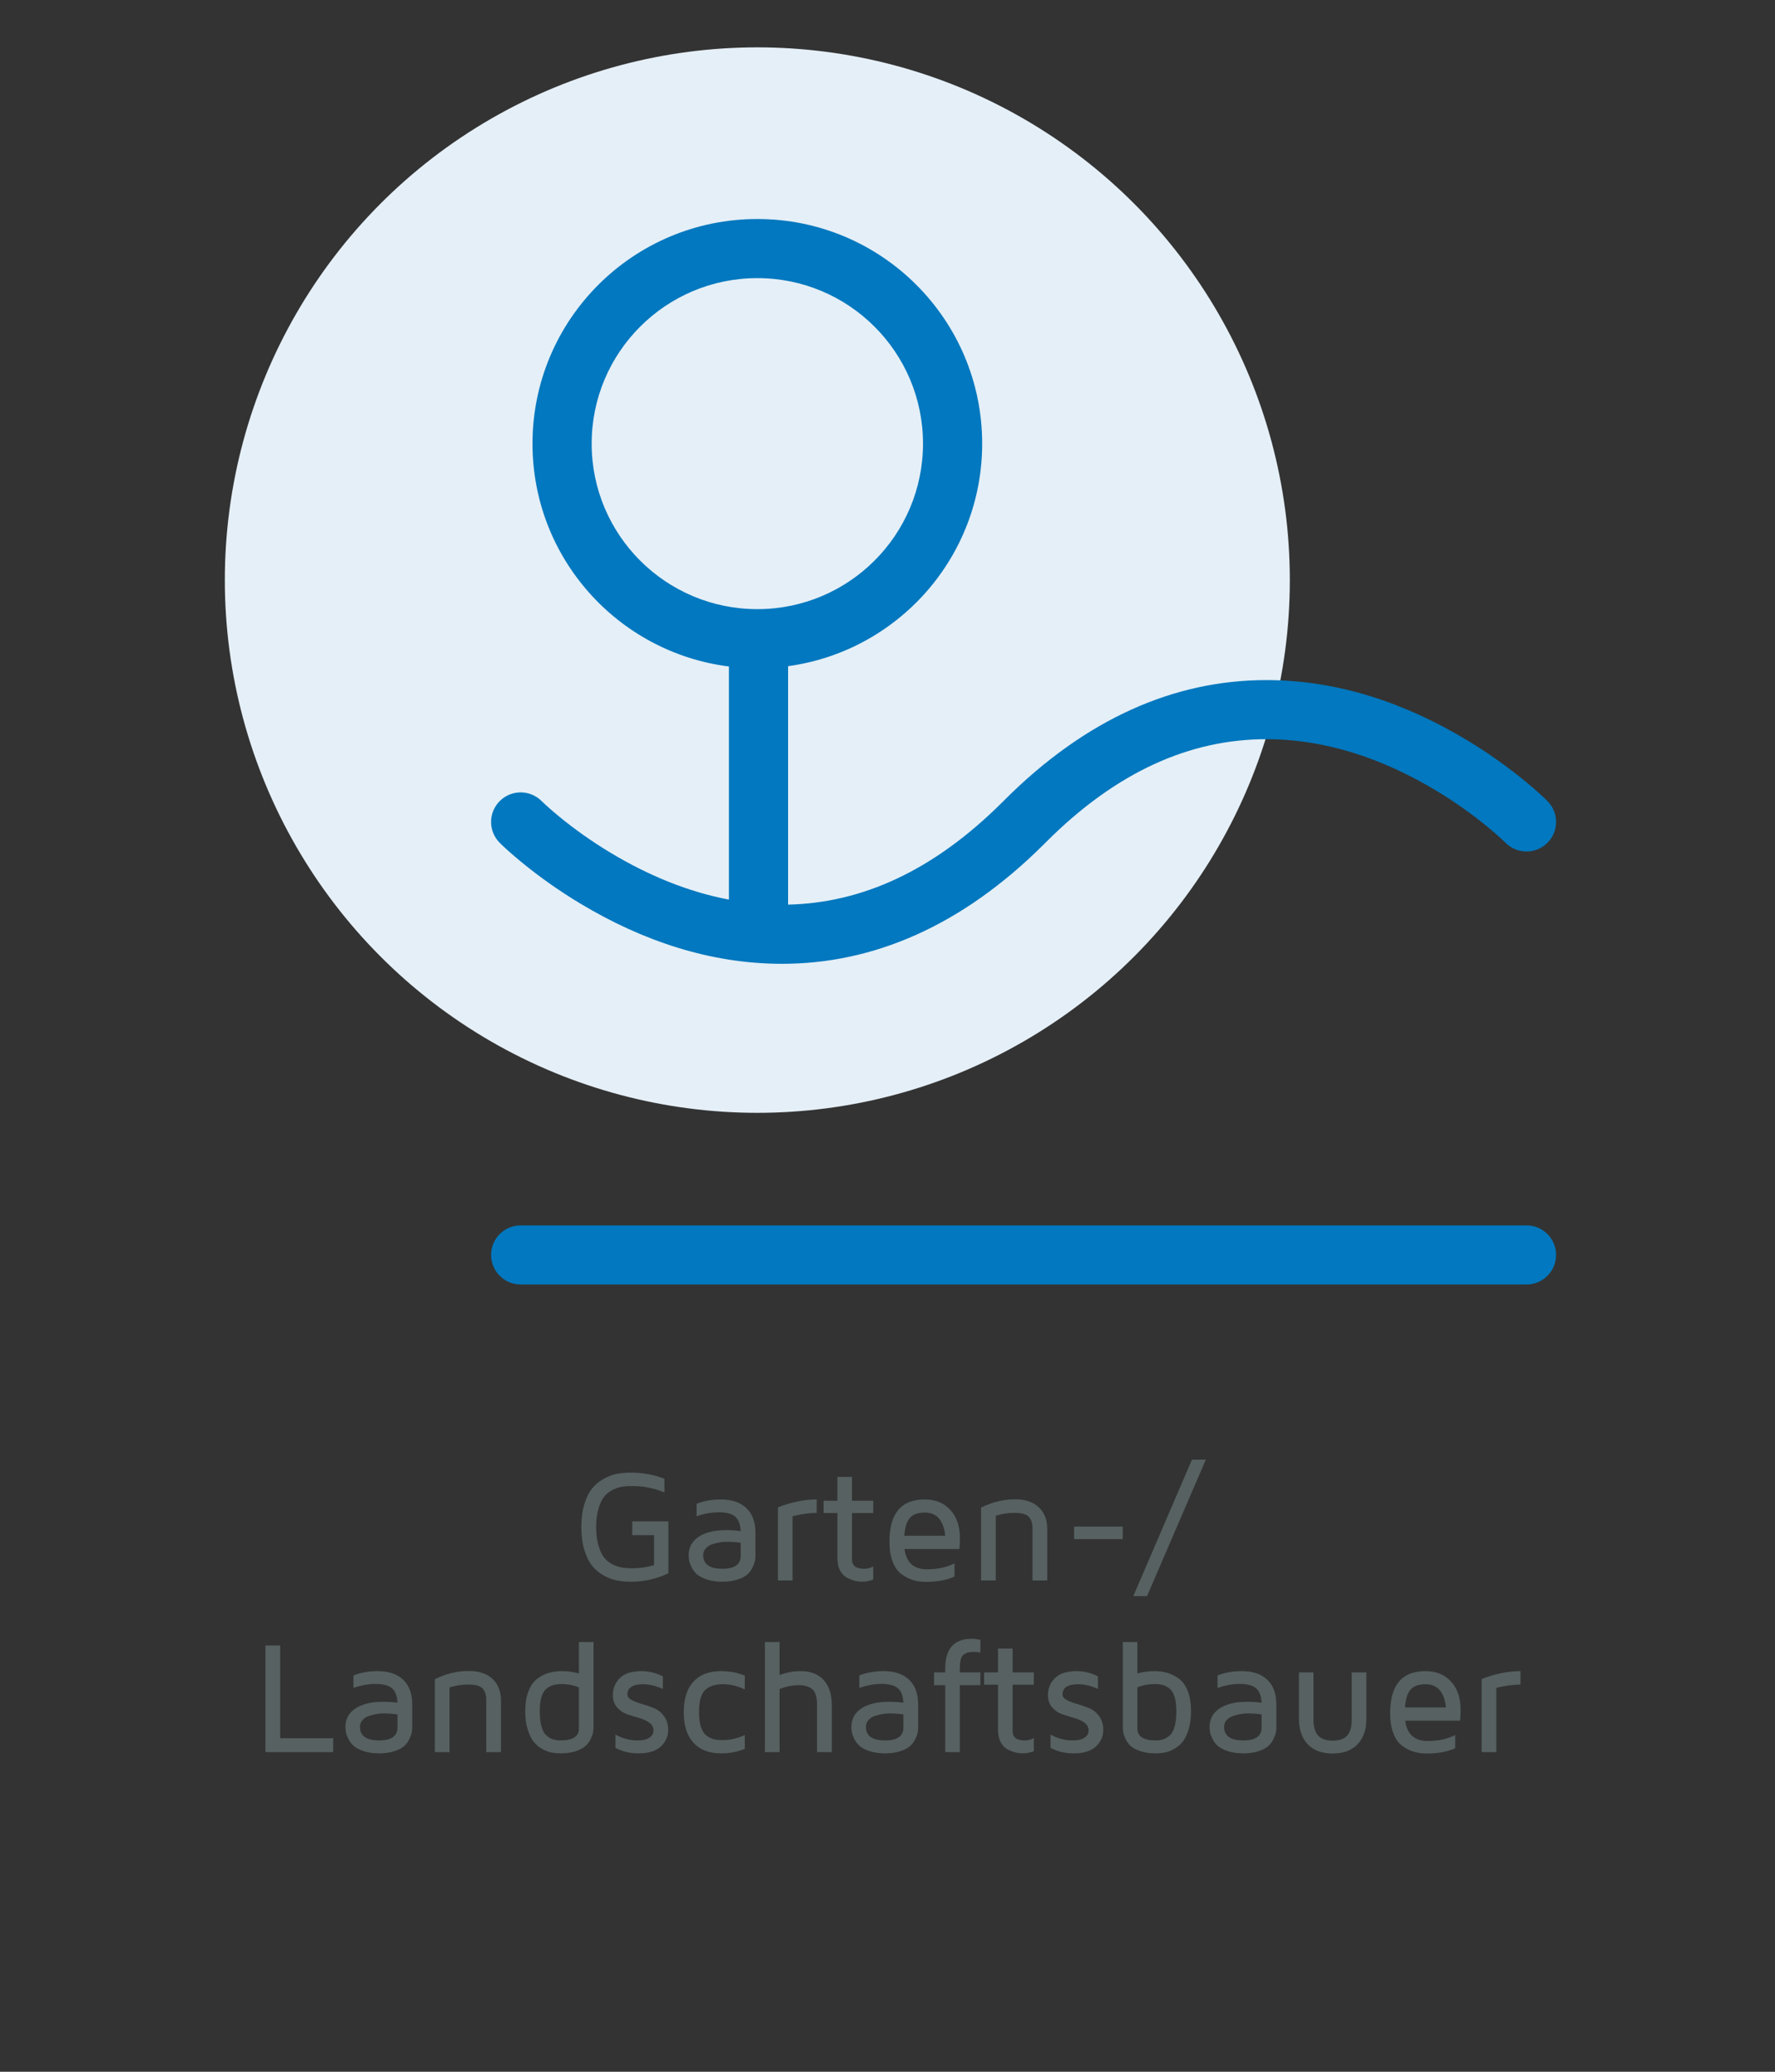
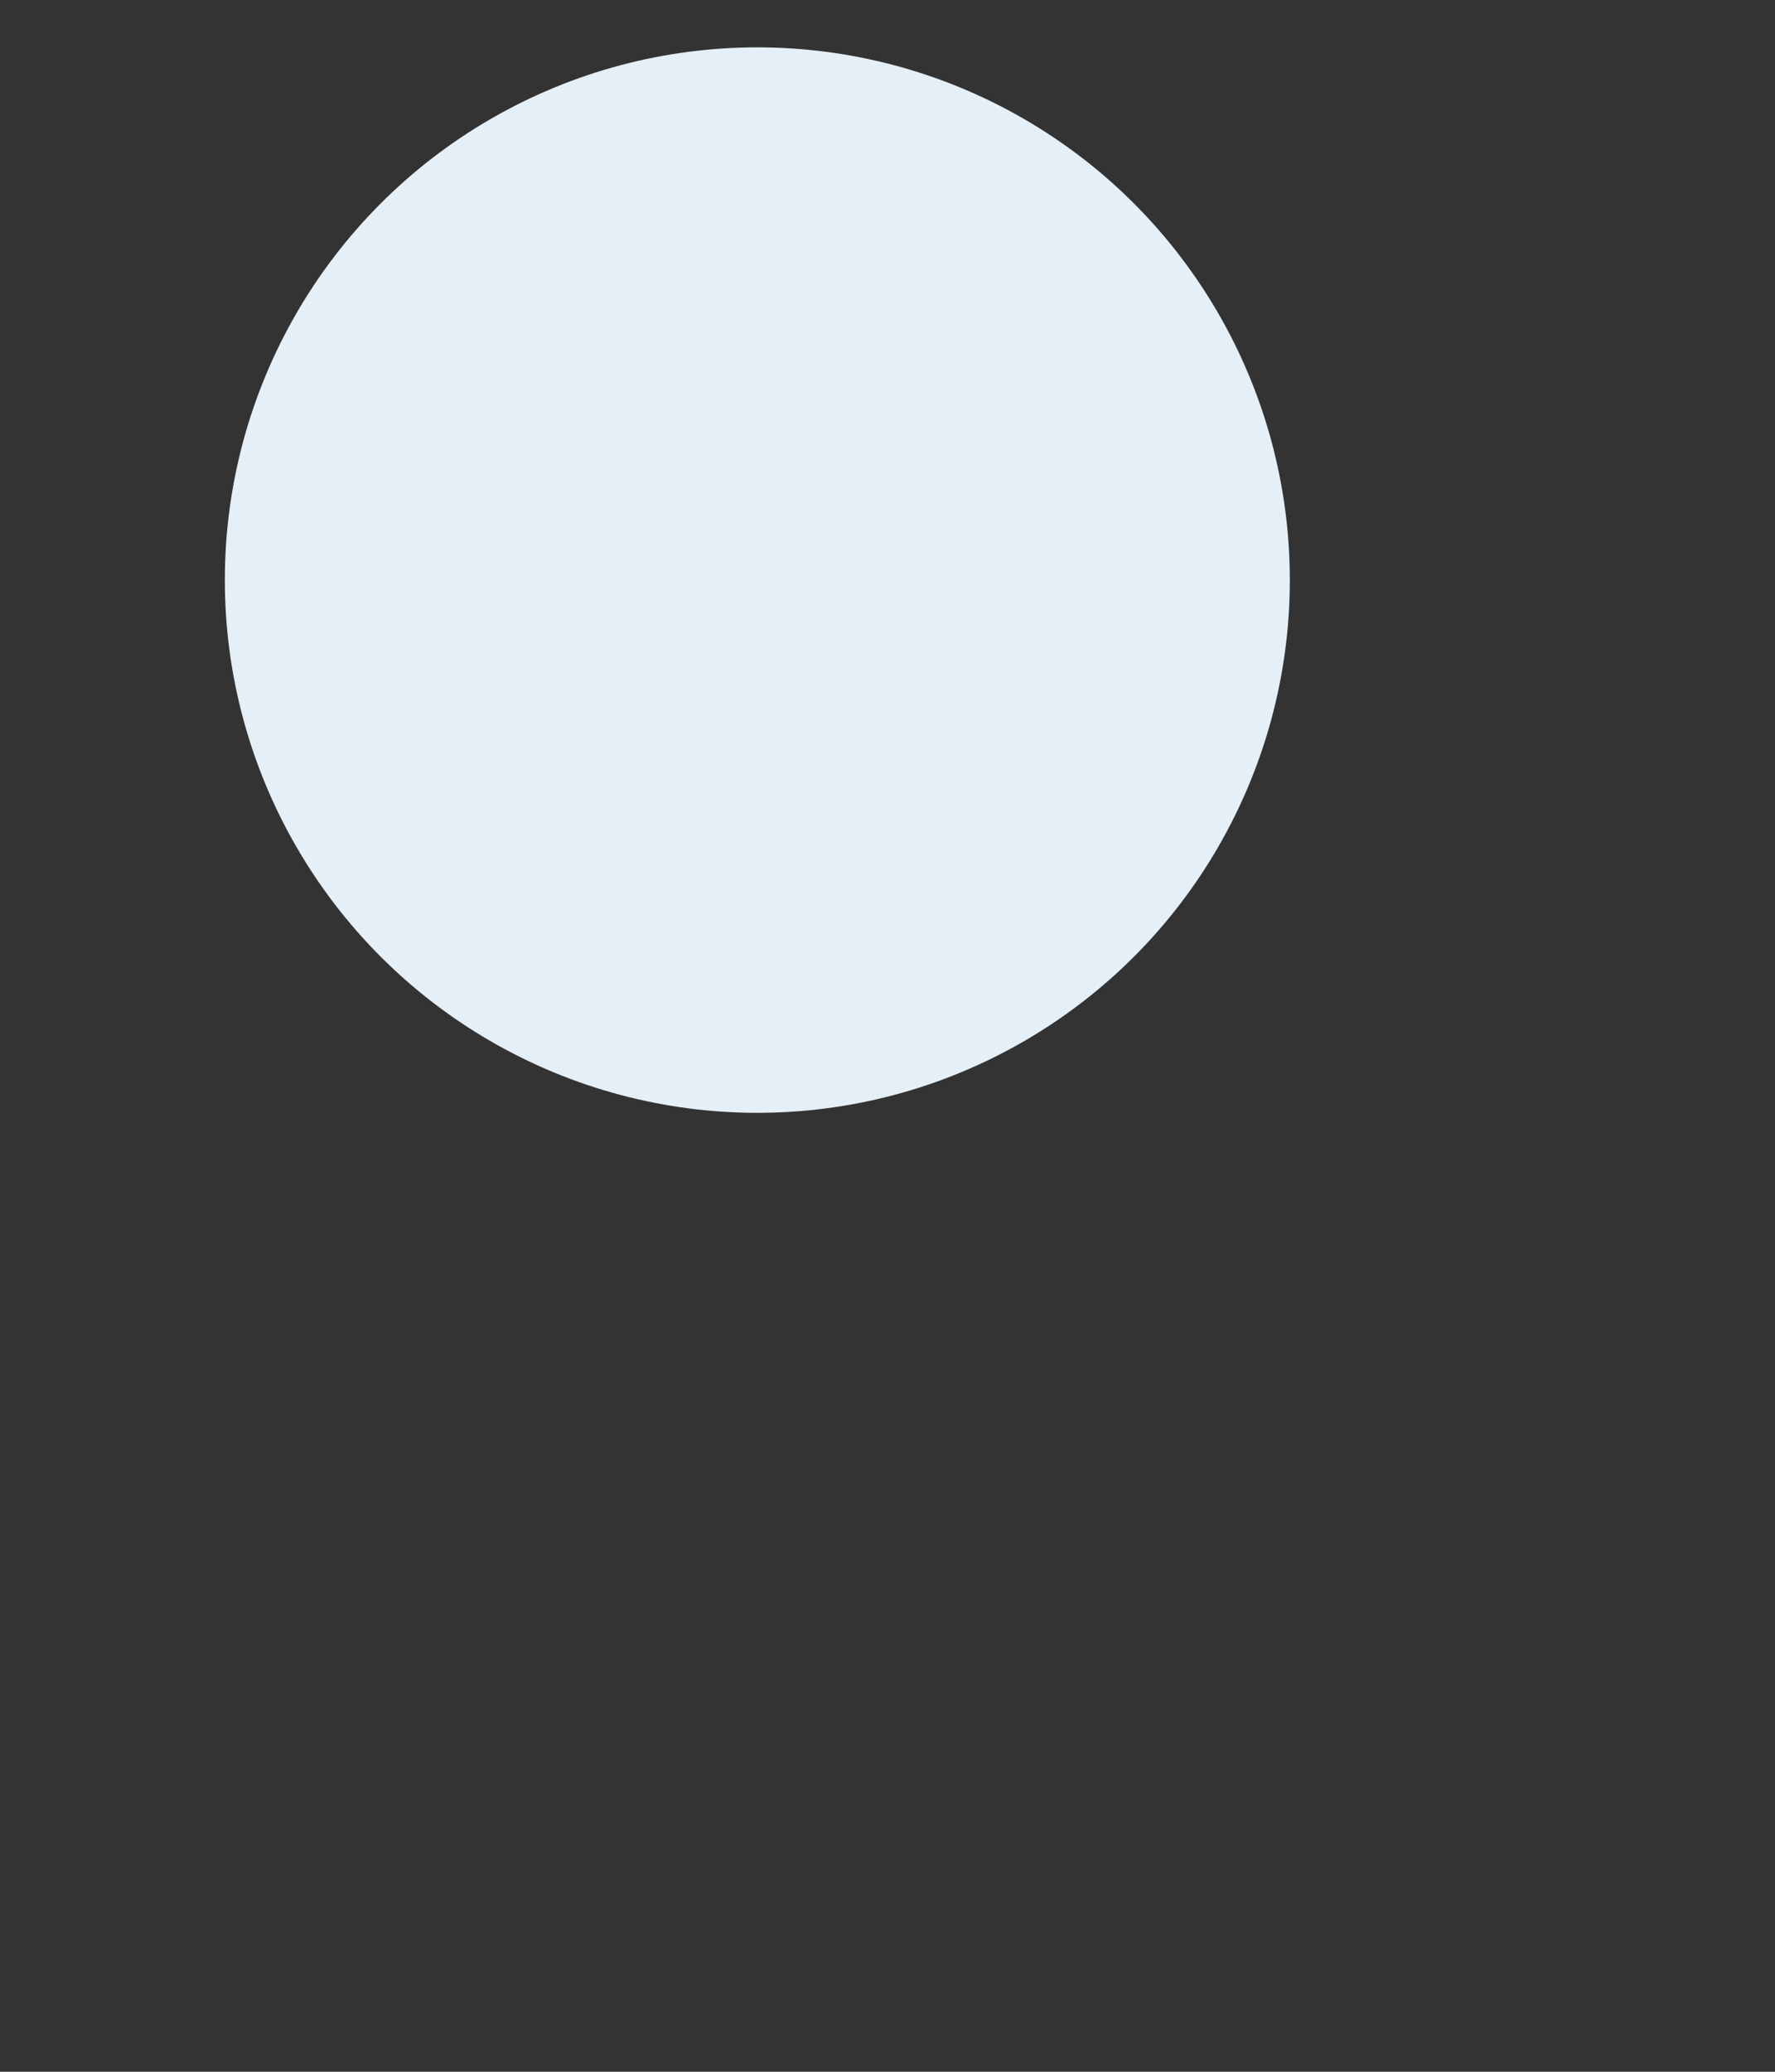
<svg xmlns="http://www.w3.org/2000/svg" width="300px" height="350px" viewBox="0 0 300 350" version="1.1">
  <rect x="0" y="0" width="300" height="350" fill="#333333" stroke="none" />
  <title>slider_icon_galabau_300x350</title>
  <desc>Created with Sketch.</desc>
  <defs />
  <g id="slider_icon_galabau_300x350" stroke="none" stroke-width="1" fill="none" fill-rule="evenodd">
    <g id="Group-2" transform="translate(38, 8)">
      <circle id="Oval-3-Copy-17" fill="#E5EFF7" cx="90" cy="90" r="90" />
-       <path d="M85.2,143.981 L85.2,104.595 C66.479,102.238 52,86.282 52,66.948 C52,45.99 69.014,29 90.001,29 C110.987,29 128,45.99 128,66.948 C128,86.144 113.727,102.011 95.2,104.542 L95.2,144.827 C107.597,144.546 119.698,139.193 131.382,127.548 C131.487,127.443 131.487,127.443 131.593,127.337 C145.51,113.367 160.542,106.892 176.041,106.892 C188.059,106.892 199.509,110.735 210.039,117.1 C213.691,119.308 216.976,121.673 219.851,124.044 C221.604,125.489 222.852,126.639 223.553,127.345 C225.496,129.305 225.48,132.466 223.518,134.406 C221.556,136.347 218.39,136.331 216.447,134.372 C216.352,134.276 216.119,134.051 215.753,133.714 C215.114,133.126 214.355,132.463 213.483,131.744 C210.967,129.668 208.074,127.586 204.86,125.643 C195.774,120.15 186.025,116.878 176.041,116.878 C163.252,116.878 150.755,122.261 138.682,134.38 C138.564,134.498 138.564,134.498 138.446,134.616 C124.559,148.458 109.544,154.856 94.053,154.825 C82.041,154.801 70.587,150.964 60.042,144.623 C56.372,142.416 53.071,140.052 50.18,137.682 C48.418,136.238 47.163,135.089 46.459,134.383 C44.509,132.43 44.515,129.269 46.47,127.322 C48.426,125.375 51.592,125.381 53.541,127.334 C53.637,127.43 53.872,127.655 54.241,127.992 C54.884,128.581 55.648,129.245 56.526,129.964 C59.058,132.041 61.969,134.124 65.201,136.068 C71.594,139.913 78.31,142.671 85.2,143.981 Z M220,199.014 C222.761,199.014 225,201.249 225,204.007 C225,206.765 222.761,209 220,209 L50,209 C47.239,209 45,206.765 45,204.007 C45,201.249 47.239,199.014 50,199.014 L220,199.014 Z M118,66.948 C118,51.505 105.464,38.986 90.001,38.986 C74.537,38.986 62,51.505 62,66.948 C62,82.39 74.536,94.908 90.001,94.908 C105.465,94.908 118,82.39 118,66.948 Z" id="Combined-Shape" fill="#0178BF" fill-rule="nonzero" />
    </g>
-     <path d="M98.254,257.982 C98.254,256.523 98.426,255.231 98.769,254.106 C99.111,252.981 99.553,252.092 100.094,251.437 C100.634,250.782 101.282,250.246 102.038,249.828 C102.794,249.411 103.537,249.132 104.266,248.991 C104.996,248.851 105.782,248.78 106.626,248.78 C108.621,248.78 110.511,249.127 112.295,249.822 L112.295,252.129 C110.546,251.408 108.735,251.048 106.863,251.048 C106.213,251.048 105.633,251.087 105.123,251.167 C104.613,251.246 104.075,251.43 103.508,251.72 C102.941,252.01 102.469,252.397 102.091,252.88 C101.713,253.364 101.396,254.038 101.142,254.904 C100.887,255.77 100.759,256.796 100.759,257.982 C100.759,259.169 100.887,260.199 101.142,261.074 C101.396,261.948 101.713,262.627 102.091,263.111 C102.469,263.594 102.946,263.981 103.521,264.271 C104.097,264.561 104.646,264.746 105.169,264.825 C105.692,264.904 106.274,264.943 106.916,264.943 C108.103,264.943 109.311,264.772 110.542,264.429 L110.542,259.354 L106.863,259.354 L106.863,257.007 L112.967,257.007 L112.967,265.787 C110.972,266.736 108.88,267.211 106.692,267.211 L106.626,267.211 C105.782,267.211 104.996,267.141 104.266,267 C103.537,266.859 102.794,266.58 102.038,266.163 C101.282,265.745 100.634,265.205 100.094,264.541 C99.553,263.878 99.111,262.988 98.769,261.872 C98.426,260.755 98.254,259.459 98.254,257.982 Z M116.395,262.755 C116.395,261.419 116.958,260.375 118.083,259.624 C119.208,258.872 120.759,258.497 122.736,258.497 C123.58,258.497 124.397,258.549 125.188,258.655 C125.136,257.521 124.826,256.708 124.259,256.216 C123.692,255.724 122.763,255.478 121.471,255.478 C120.302,255.478 119.058,255.702 117.74,256.15 L117.74,254.041 C119.014,253.557 120.372,253.315 121.813,253.315 C123.686,253.315 125.131,253.801 126.151,254.772 C127.17,255.743 127.68,257.139 127.68,258.958 L127.68,262.847 C127.68,263.137 127.652,263.425 127.594,263.711 C127.537,263.996 127.401,264.363 127.186,264.812 C126.97,265.26 126.678,265.651 126.309,265.985 C125.94,266.319 125.386,266.607 124.648,266.848 C123.91,267.09 123.057,267.211 122.09,267.211 C121.097,267.211 120.227,267.086 119.48,266.835 C118.733,266.585 118.17,266.292 117.792,265.958 C117.415,265.625 117.114,265.229 116.889,264.772 C116.665,264.315 116.527,263.937 116.474,263.638 C116.421,263.339 116.395,263.045 116.395,262.755 Z M118.847,262.729 C118.847,264.258 119.928,265.022 122.09,265.022 L122.13,265.022 C124.169,265.022 125.188,264.289 125.188,262.821 L125.188,260.632 C124.538,260.527 123.756,260.47 122.842,260.461 C122.481,260.461 122.104,260.494 121.708,260.56 C121.312,260.626 120.886,260.729 120.429,260.87 C119.972,261.01 119.594,261.243 119.295,261.568 C118.997,261.894 118.847,262.28 118.847,262.729 Z M131.477,267 L131.477,254.66 C133.727,253.764 135.916,253.315 138.042,253.315 L138.042,255.583 C136.707,255.601 135.344,255.79 133.956,256.15 L133.956,267 L131.477,267 Z M139.189,255.609 L139.189,253.526 L141.536,253.526 L141.536,249.505 L144.001,249.505 L144.001,253.526 L147.587,253.526 L147.587,255.609 L144.001,255.609 L144.001,263.44 C144.001,264.495 144.665,265.022 145.992,265.022 L146.019,265.022 C146.634,265.022 147.157,264.891 147.587,264.627 L147.587,266.842 C146.972,267.088 146.357,267.211 145.742,267.211 L145.676,267.211 C145.351,267.211 145.003,267.171 144.634,267.092 C144.265,267.013 143.823,266.857 143.309,266.624 C142.795,266.391 142.371,265.987 142.037,265.411 C141.703,264.836 141.536,264.122 141.536,263.269 L141.536,255.609 L139.189,255.609 Z M150.33,260.435 C150.33,255.688 152.312,253.315 156.275,253.315 L156.302,253.315 C158.104,253.315 159.543,253.904 160.619,255.082 C161.696,256.26 162.234,257.837 162.234,259.815 C162.234,260.465 162.208,261.089 162.155,261.687 L152.874,261.687 C153.173,263.972 154.438,265.115 156.671,265.115 C158.49,265.115 160.041,264.781 161.325,264.113 L161.325,266.354 C159.936,266.943 158.367,267.237 156.618,267.237 L156.539,267.237 C155.748,267.237 155.019,267.138 154.351,266.941 C153.683,266.743 153.03,266.416 152.393,265.958 C151.756,265.501 151.252,264.801 150.883,263.856 C150.514,262.911 150.33,261.771 150.33,260.435 Z M152.834,259.446 L159.756,259.446 C159.721,258.998 159.644,258.569 159.525,258.16 C159.406,257.752 159.226,257.336 158.985,256.915 C158.743,256.493 158.394,256.156 157.937,255.906 C157.479,255.656 156.935,255.53 156.302,255.53 C155.168,255.53 154.335,255.823 153.803,256.407 C153.272,256.991 152.949,258.004 152.834,259.446 Z M165.82,267 L165.82,254.687 C167.692,253.755 169.608,253.289 171.568,253.289 C173.265,253.289 174.594,253.733 175.556,254.621 C176.519,255.508 177,256.739 177,258.312 L177,267 L174.508,267 L174.508,258.141 C174.508,257.35 174.306,256.726 173.902,256.269 C173.498,255.812 172.685,255.583 171.463,255.583 C170.364,255.583 169.31,255.746 168.299,256.071 L168.299,267 L165.82,267 Z M181.535,260.013 L181.535,257.903 L189.762,257.903 L189.762,260.013 L181.535,260.013 Z M191.542,269.65 L201.456,246.592 L203.802,246.592 L193.862,269.65 L191.542,269.65 Z M44.861,296 L44.861,277.991 L47.353,277.991 L47.353,293.653 L56.317,293.653 L56.317,296 L44.861,296 Z M58.387,291.755 C58.387,290.419 58.95,289.375 60.075,288.624 C61.2,287.872 62.751,287.497 64.729,287.497 C65.572,287.497 66.39,287.549 67.181,287.655 C67.128,286.521 66.818,285.708 66.251,285.216 C65.684,284.724 64.755,284.478 63.463,284.478 C62.294,284.478 61.05,284.702 59.732,285.15 L59.732,283.041 C61.006,282.557 62.364,282.315 63.806,282.315 C65.678,282.315 67.124,282.801 68.143,283.772 C69.163,284.743 69.672,286.139 69.672,287.958 L69.672,291.847 C69.672,292.137 69.644,292.425 69.587,292.711 C69.53,292.996 69.393,293.363 69.178,293.812 C68.963,294.26 68.67,294.651 68.301,294.985 C67.932,295.319 67.378,295.607 66.64,295.848 C65.902,296.09 65.049,296.211 64.083,296.211 C63.089,296.211 62.219,296.086 61.472,295.835 C60.725,295.585 60.163,295.292 59.785,294.958 C59.407,294.625 59.106,294.229 58.882,293.772 C58.657,293.315 58.519,292.937 58.466,292.638 C58.414,292.339 58.387,292.045 58.387,291.755 Z M60.839,291.729 C60.839,293.258 61.92,294.022 64.083,294.022 L64.122,294.022 C66.161,294.022 67.181,293.289 67.181,291.821 L67.181,289.632 C66.53,289.527 65.748,289.47 64.834,289.461 C64.474,289.461 64.096,289.494 63.7,289.56 C63.305,289.626 62.878,289.729 62.421,289.87 C61.964,290.01 61.586,290.243 61.288,290.568 C60.989,290.894 60.839,291.28 60.839,291.729 Z M73.496,296 L73.496,283.687 C75.368,282.755 77.284,282.289 79.244,282.289 C80.94,282.289 82.269,282.733 83.232,283.621 C84.194,284.508 84.675,285.739 84.675,287.312 L84.675,296 L82.184,296 L82.184,287.141 C82.184,286.35 81.981,285.726 81.577,285.269 C81.173,284.812 80.36,284.583 79.138,284.583 C78.04,284.583 76.985,284.746 75.974,285.071 L75.974,296 L73.496,296 Z M88.775,289.092 C88.775,287.756 88.96,286.62 89.329,285.684 C89.698,284.748 90.201,284.047 90.839,283.581 C91.476,283.115 92.128,282.788 92.796,282.599 C93.464,282.41 94.185,282.315 94.958,282.315 C95.934,282.315 96.896,282.447 97.846,282.711 L97.846,277.398 L100.311,277.398 L100.311,291.847 C100.311,292.137 100.282,292.425 100.225,292.711 C100.168,292.996 100.032,293.363 99.817,293.812 C99.601,294.26 99.309,294.651 98.94,294.985 C98.571,295.319 98.021,295.607 97.292,295.848 C96.562,296.09 95.714,296.211 94.748,296.211 C94.229,296.211 93.73,296.167 93.251,296.079 C92.772,295.991 92.249,295.793 91.682,295.486 C91.115,295.178 90.63,294.778 90.226,294.286 C89.821,293.794 89.479,293.102 89.197,292.21 C88.916,291.318 88.775,290.278 88.775,289.092 Z M91.228,289.092 C91.228,290.138 91.326,291.006 91.524,291.696 C91.722,292.386 92.005,292.889 92.375,293.205 C92.744,293.521 93.108,293.737 93.469,293.851 C93.829,293.965 94.255,294.022 94.748,294.022 C96.822,294.022 97.854,293.35 97.846,292.005 L97.846,285.071 C96.932,284.693 95.969,284.504 94.958,284.504 C94.422,284.504 93.954,284.557 93.554,284.662 C93.155,284.768 92.766,284.97 92.388,285.269 C92.01,285.567 91.722,286.035 91.524,286.673 C91.326,287.31 91.228,288.116 91.228,289.092 Z M103.581,286.336 C103.581,285.22 103.978,284.271 104.774,283.489 C105.569,282.707 106.784,282.315 108.419,282.315 C109.641,282.315 110.845,282.61 112.031,283.199 L112.031,285.334 C110.862,284.798 109.759,284.53 108.722,284.53 C106.938,284.53 106.046,285.106 106.046,286.257 C106.046,286.635 106.283,286.949 106.758,287.2 C107.232,287.45 107.804,287.67 108.472,287.859 C109.14,288.048 109.81,288.277 110.482,288.545 C111.155,288.813 111.73,289.263 112.209,289.896 C112.688,290.529 112.928,291.311 112.928,292.243 C112.928,293.324 112.519,294.255 111.702,295.038 C110.884,295.82 109.619,296.211 107.905,296.211 C106.463,296.211 105.167,295.899 104.016,295.275 L104.016,293.034 C105.185,293.693 106.428,294.022 107.747,294.022 L107.799,294.022 C108.661,294.022 109.318,293.866 109.77,293.554 C110.223,293.242 110.449,292.845 110.449,292.361 C110.449,291.808 110.214,291.362 109.744,291.023 C109.274,290.685 108.7,290.421 108.023,290.232 C107.347,290.043 106.672,289.832 106,289.599 C105.327,289.366 104.756,288.98 104.286,288.439 C103.816,287.899 103.581,287.198 103.581,286.336 Z M115.564,289.25 C115.564,287 116.109,285.282 117.199,284.095 C118.289,282.909 119.858,282.315 121.906,282.315 C123.277,282.315 124.6,282.566 125.874,283.067 L125.874,285.414 C124.652,284.825 123.417,284.53 122.169,284.53 L122.117,284.53 C120.877,284.53 119.906,284.849 119.203,285.486 C118.5,286.123 118.148,287.378 118.148,289.25 C118.148,290.243 118.252,291.067 118.458,291.722 C118.665,292.377 118.972,292.862 119.381,293.179 C119.79,293.495 120.203,293.706 120.62,293.812 C121.038,293.917 121.537,293.97 122.117,293.97 C123.409,293.97 124.661,293.684 125.874,293.113 L125.874,295.459 C124.6,295.96 123.277,296.211 121.906,296.211 C119.858,296.211 118.289,295.613 117.199,294.418 C116.109,293.223 115.564,291.5 115.564,289.25 Z M129.275,296 L129.275,277.398 L131.754,277.398 L131.754,282.988 C132.905,282.54 134.092,282.315 135.313,282.315 C136.983,282.315 138.28,282.814 139.203,283.812 C140.125,284.809 140.587,286.227 140.587,288.063 L140.587,296 L138.095,296 L138.095,287.984 C138.095,286.666 137.816,285.787 137.258,285.348 C136.7,284.908 135.973,284.688 135.076,284.688 C133.978,284.688 132.87,284.904 131.754,285.334 L131.754,296 L129.275,296 Z M143.896,291.755 C143.896,290.419 144.458,289.375 145.583,288.624 C146.709,287.872 148.26,287.497 150.237,287.497 C151.081,287.497 151.898,287.549 152.689,287.655 C152.637,286.521 152.327,285.708 151.76,285.216 C151.193,284.724 150.264,284.478 148.972,284.478 C147.803,284.478 146.559,284.702 145.241,285.15 L145.241,283.041 C146.515,282.557 147.873,282.315 149.314,282.315 C151.187,282.315 152.632,282.801 153.652,283.772 C154.671,284.743 155.181,286.139 155.181,287.958 L155.181,291.847 C155.181,292.137 155.153,292.425 155.095,292.711 C155.038,292.996 154.902,293.363 154.687,293.812 C154.471,294.26 154.179,294.651 153.81,294.985 C153.441,295.319 152.887,295.607 152.149,295.848 C151.411,296.09 150.558,296.211 149.591,296.211 C148.598,296.211 147.728,296.086 146.981,295.835 C146.234,295.585 145.671,295.292 145.293,294.958 C144.916,294.625 144.615,294.229 144.39,293.772 C144.166,293.315 144.028,292.937 143.975,292.638 C143.922,292.339 143.896,292.045 143.896,291.755 Z M146.348,291.729 C146.348,293.258 147.429,294.022 149.591,294.022 L149.631,294.022 C151.67,294.022 152.689,293.289 152.689,291.821 L152.689,289.632 C152.039,289.527 151.257,289.47 150.343,289.461 C149.982,289.461 149.604,289.494 149.209,289.56 C148.813,289.626 148.387,289.729 147.93,289.87 C147.473,290.01 147.095,290.243 146.796,290.568 C146.498,290.894 146.348,291.28 146.348,291.729 Z M157.871,284.688 L157.871,282.526 L159.756,282.526 L159.756,281.88 C159.756,278.532 161.25,276.857 164.238,276.857 C164.739,276.857 165.227,276.919 165.702,277.042 L165.702,279.178 C165.341,279.107 165.007,279.072 164.7,279.072 C164.287,279.072 163.972,279.09 163.757,279.125 C163.542,279.16 163.293,279.259 163.012,279.422 C162.731,279.584 162.529,279.868 162.406,280.272 C162.283,280.676 162.221,281.212 162.221,281.88 L162.221,282.526 L165.702,282.526 L165.702,284.688 L162.221,284.688 L162.221,296 L159.756,296 L159.756,284.688 L157.871,284.688 Z M166.334,284.609 L166.334,282.526 L168.681,282.526 L168.681,278.505 L171.146,278.505 L171.146,282.526 L174.732,282.526 L174.732,284.609 L171.146,284.609 L171.146,292.44 C171.146,293.495 171.81,294.022 173.137,294.022 L173.164,294.022 C173.779,294.022 174.302,293.891 174.732,293.627 L174.732,295.842 C174.117,296.088 173.502,296.211 172.887,296.211 L172.821,296.211 C172.496,296.211 172.148,296.171 171.779,296.092 C171.41,296.013 170.969,295.857 170.454,295.624 C169.94,295.391 169.516,294.987 169.182,294.411 C168.848,293.836 168.681,293.122 168.681,292.269 L168.681,284.609 L166.334,284.609 Z M177.119,286.336 C177.119,285.22 177.516,284.271 178.312,283.489 C179.107,282.707 180.322,282.315 181.957,282.315 C183.179,282.315 184.383,282.61 185.569,283.199 L185.569,285.334 C184.4,284.798 183.297,284.53 182.26,284.53 C180.476,284.53 179.584,285.106 179.584,286.257 C179.584,286.635 179.821,286.949 180.296,287.2 C180.771,287.45 181.342,287.67 182.01,287.859 C182.678,288.048 183.348,288.277 184.02,288.545 C184.693,288.813 185.268,289.263 185.747,289.896 C186.226,290.529 186.466,291.311 186.466,292.243 C186.466,293.324 186.057,294.255 185.24,295.038 C184.422,295.82 183.157,296.211 181.443,296.211 C180.001,296.211 178.705,295.899 177.554,295.275 L177.554,293.034 C178.723,293.693 179.966,294.022 181.285,294.022 L181.337,294.022 C182.199,294.022 182.856,293.866 183.308,293.554 C183.761,293.242 183.987,292.845 183.987,292.361 C183.987,291.808 183.752,291.362 183.282,291.023 C182.812,290.685 182.238,290.421 181.562,290.232 C180.885,290.043 180.21,289.832 179.538,289.599 C178.865,289.366 178.294,288.98 177.824,288.439 C177.354,287.899 177.119,287.198 177.119,286.336 Z M189.775,291.847 L189.775,277.398 L192.227,277.398 L192.227,282.711 C193.159,282.447 194.121,282.315 195.114,282.315 C195.888,282.315 196.608,282.41 197.276,282.599 C197.944,282.788 198.599,283.115 199.241,283.581 C199.882,284.047 200.385,284.748 200.75,285.684 C201.115,286.62 201.297,287.756 201.297,289.092 C201.297,290.278 201.159,291.318 200.882,292.21 C200.605,293.102 200.265,293.794 199.86,294.286 C199.456,294.778 198.97,295.178 198.404,295.486 C197.837,295.793 197.314,295.991 196.835,296.079 C196.356,296.167 195.857,296.211 195.338,296.211 C194.363,296.211 193.51,296.09 192.781,295.848 C192.051,295.607 191.502,295.319 191.133,294.985 C190.764,294.651 190.471,294.26 190.256,293.812 C190.041,293.363 189.907,292.994 189.854,292.704 C189.801,292.414 189.775,292.128 189.775,291.847 Z M192.227,292.005 C192.227,293.35 193.264,294.022 195.338,294.022 C195.804,294.022 196.217,293.965 196.578,293.851 C196.938,293.737 197.303,293.521 197.672,293.205 C198.041,292.889 198.324,292.383 198.522,291.689 C198.72,290.995 198.819,290.129 198.819,289.092 C198.819,288.116 198.72,287.31 198.522,286.673 C198.324,286.035 198.041,285.567 197.672,285.269 C197.303,284.97 196.92,284.768 196.525,284.662 C196.129,284.557 195.659,284.504 195.114,284.504 C194.104,284.504 193.141,284.693 192.227,285.071 L192.227,292.005 Z M204.435,291.755 C204.435,290.419 204.998,289.375 206.123,288.624 C207.248,287.872 208.799,287.497 210.776,287.497 C211.62,287.497 212.437,287.549 213.229,287.655 C213.176,286.521 212.866,285.708 212.299,285.216 C211.732,284.724 210.803,284.478 209.511,284.478 C208.342,284.478 207.098,284.702 205.78,285.15 L205.78,283.041 C207.054,282.557 208.412,282.315 209.854,282.315 C211.726,282.315 213.171,282.801 214.191,283.772 C215.21,284.743 215.72,286.139 215.72,287.958 L215.72,291.847 C215.72,292.137 215.692,292.425 215.635,292.711 C215.577,292.996 215.441,293.363 215.226,293.812 C215.01,294.26 214.718,294.651 214.349,294.985 C213.98,295.319 213.426,295.607 212.688,295.848 C211.95,296.09 211.097,296.211 210.13,296.211 C209.137,296.211 208.267,296.086 207.52,295.835 C206.773,295.585 206.21,295.292 205.833,294.958 C205.455,294.625 205.154,294.229 204.929,293.772 C204.705,293.315 204.567,292.937 204.514,292.638 C204.461,292.339 204.435,292.045 204.435,291.755 Z M206.887,291.729 C206.887,293.258 207.968,294.022 210.13,294.022 L210.17,294.022 C212.209,294.022 213.229,293.289 213.229,291.821 L213.229,289.632 C212.578,289.527 211.796,289.47 210.882,289.461 C210.521,289.461 210.144,289.494 209.748,289.56 C209.353,289.626 208.926,289.729 208.469,289.87 C208.012,290.01 207.634,290.243 207.335,290.568 C207.037,290.894 206.887,291.28 206.887,291.729 Z M219.543,290.331 L219.543,282.526 L221.996,282.526 L221.996,290.516 C221.996,291.737 222.257,292.634 222.78,293.205 C223.303,293.776 224.123,294.062 225.239,294.062 C226.355,294.062 227.17,293.779 227.684,293.212 C228.198,292.645 228.456,291.746 228.456,290.516 L228.456,282.526 L230.934,282.526 L230.934,290.331 C230.934,292.203 230.435,293.656 229.438,294.688 C228.44,295.721 227.041,296.237 225.239,296.237 C223.437,296.237 222.037,295.721 221.04,294.688 C220.042,293.656 219.543,292.203 219.543,290.331 Z M234.955,289.435 C234.955,284.688 236.937,282.315 240.901,282.315 L240.927,282.315 C242.729,282.315 244.168,282.904 245.245,284.082 C246.322,285.26 246.86,286.837 246.86,288.815 C246.86,289.465 246.833,290.089 246.781,290.687 L237.5,290.687 C237.798,292.972 239.064,294.115 241.296,294.115 C243.116,294.115 244.667,293.781 245.95,293.113 L245.95,295.354 C244.562,295.943 242.993,296.237 241.244,296.237 L241.165,296.237 C240.374,296.237 239.644,296.138 238.976,295.941 C238.308,295.743 237.656,295.416 237.018,294.958 C236.381,294.501 235.878,293.801 235.509,292.856 C235.14,291.911 234.955,290.771 234.955,289.435 Z M237.46,288.446 L244.381,288.446 C244.346,287.998 244.269,287.569 244.151,287.16 C244.032,286.752 243.852,286.336 243.61,285.915 C243.368,285.493 243.019,285.156 242.562,284.906 C242.105,284.656 241.56,284.53 240.927,284.53 C239.793,284.53 238.961,284.823 238.429,285.407 C237.897,285.991 237.574,287.004 237.46,288.446 Z M250.419,296 L250.419,283.66 C252.669,282.764 254.858,282.315 256.985,282.315 L256.985,284.583 C255.649,284.601 254.287,284.79 252.898,285.15 L252.898,296 L250.419,296 Z" id="Garten-/Landschaftsb" fill="#576161" />
  </g>
</svg>